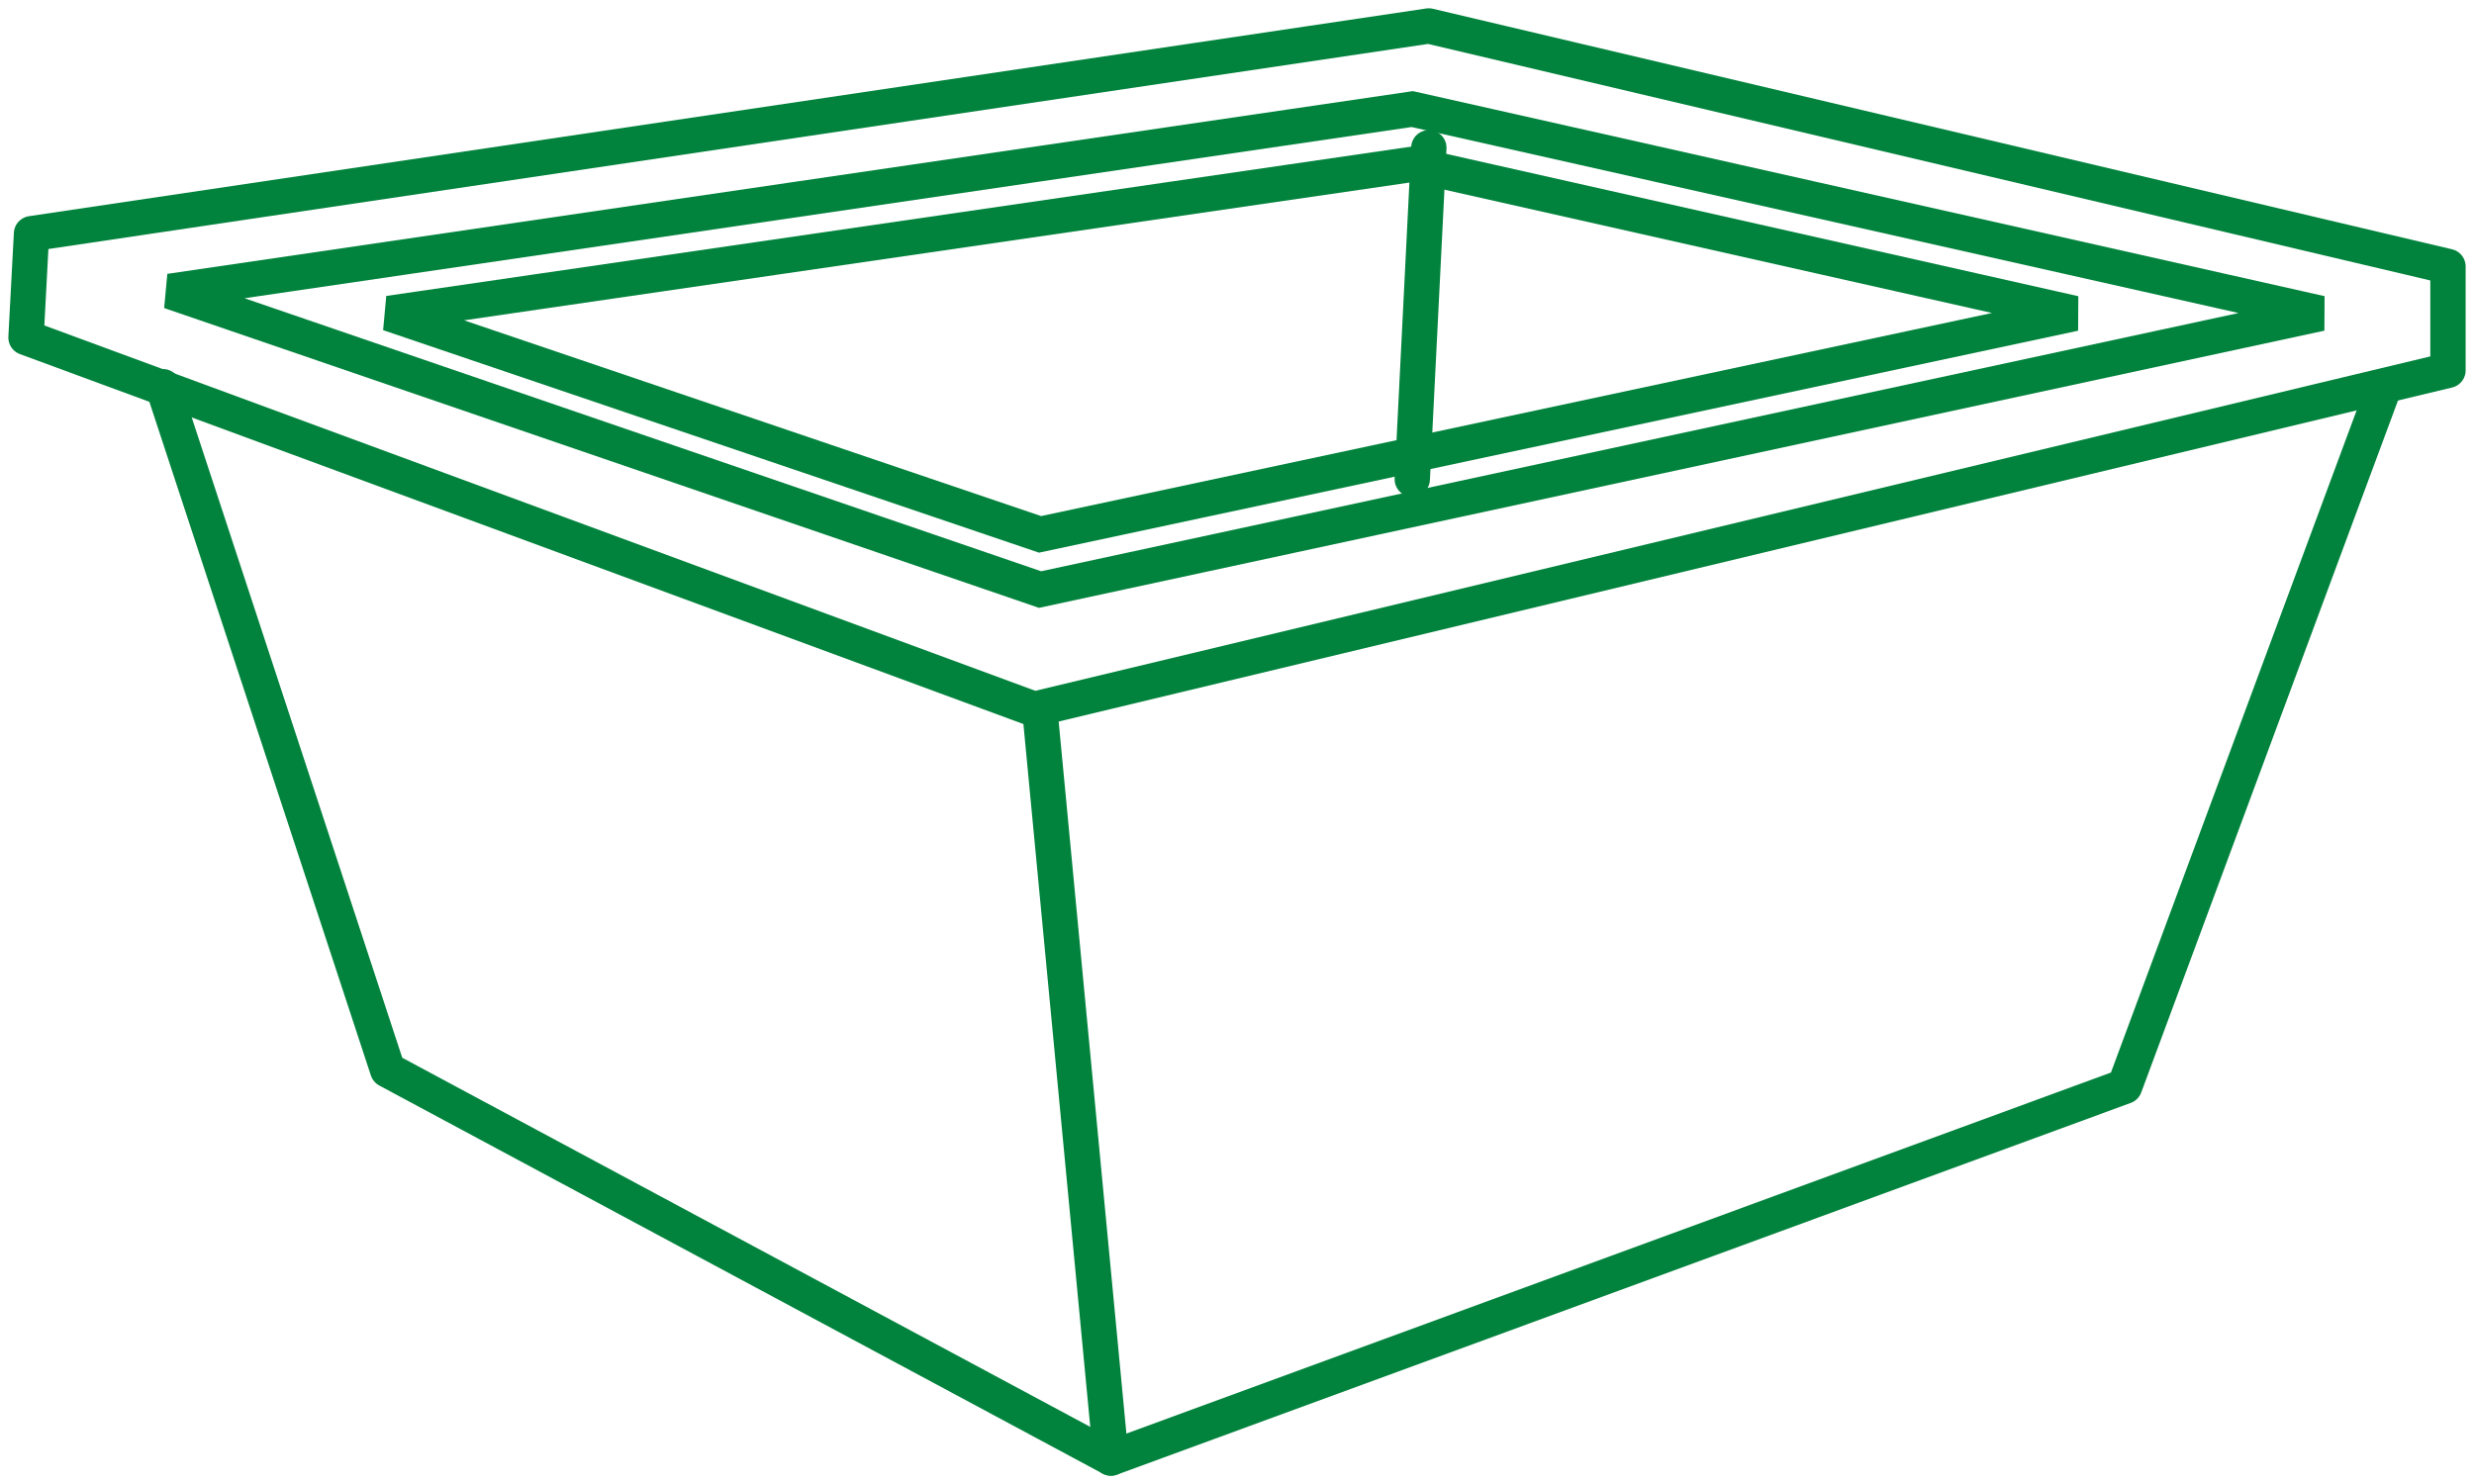
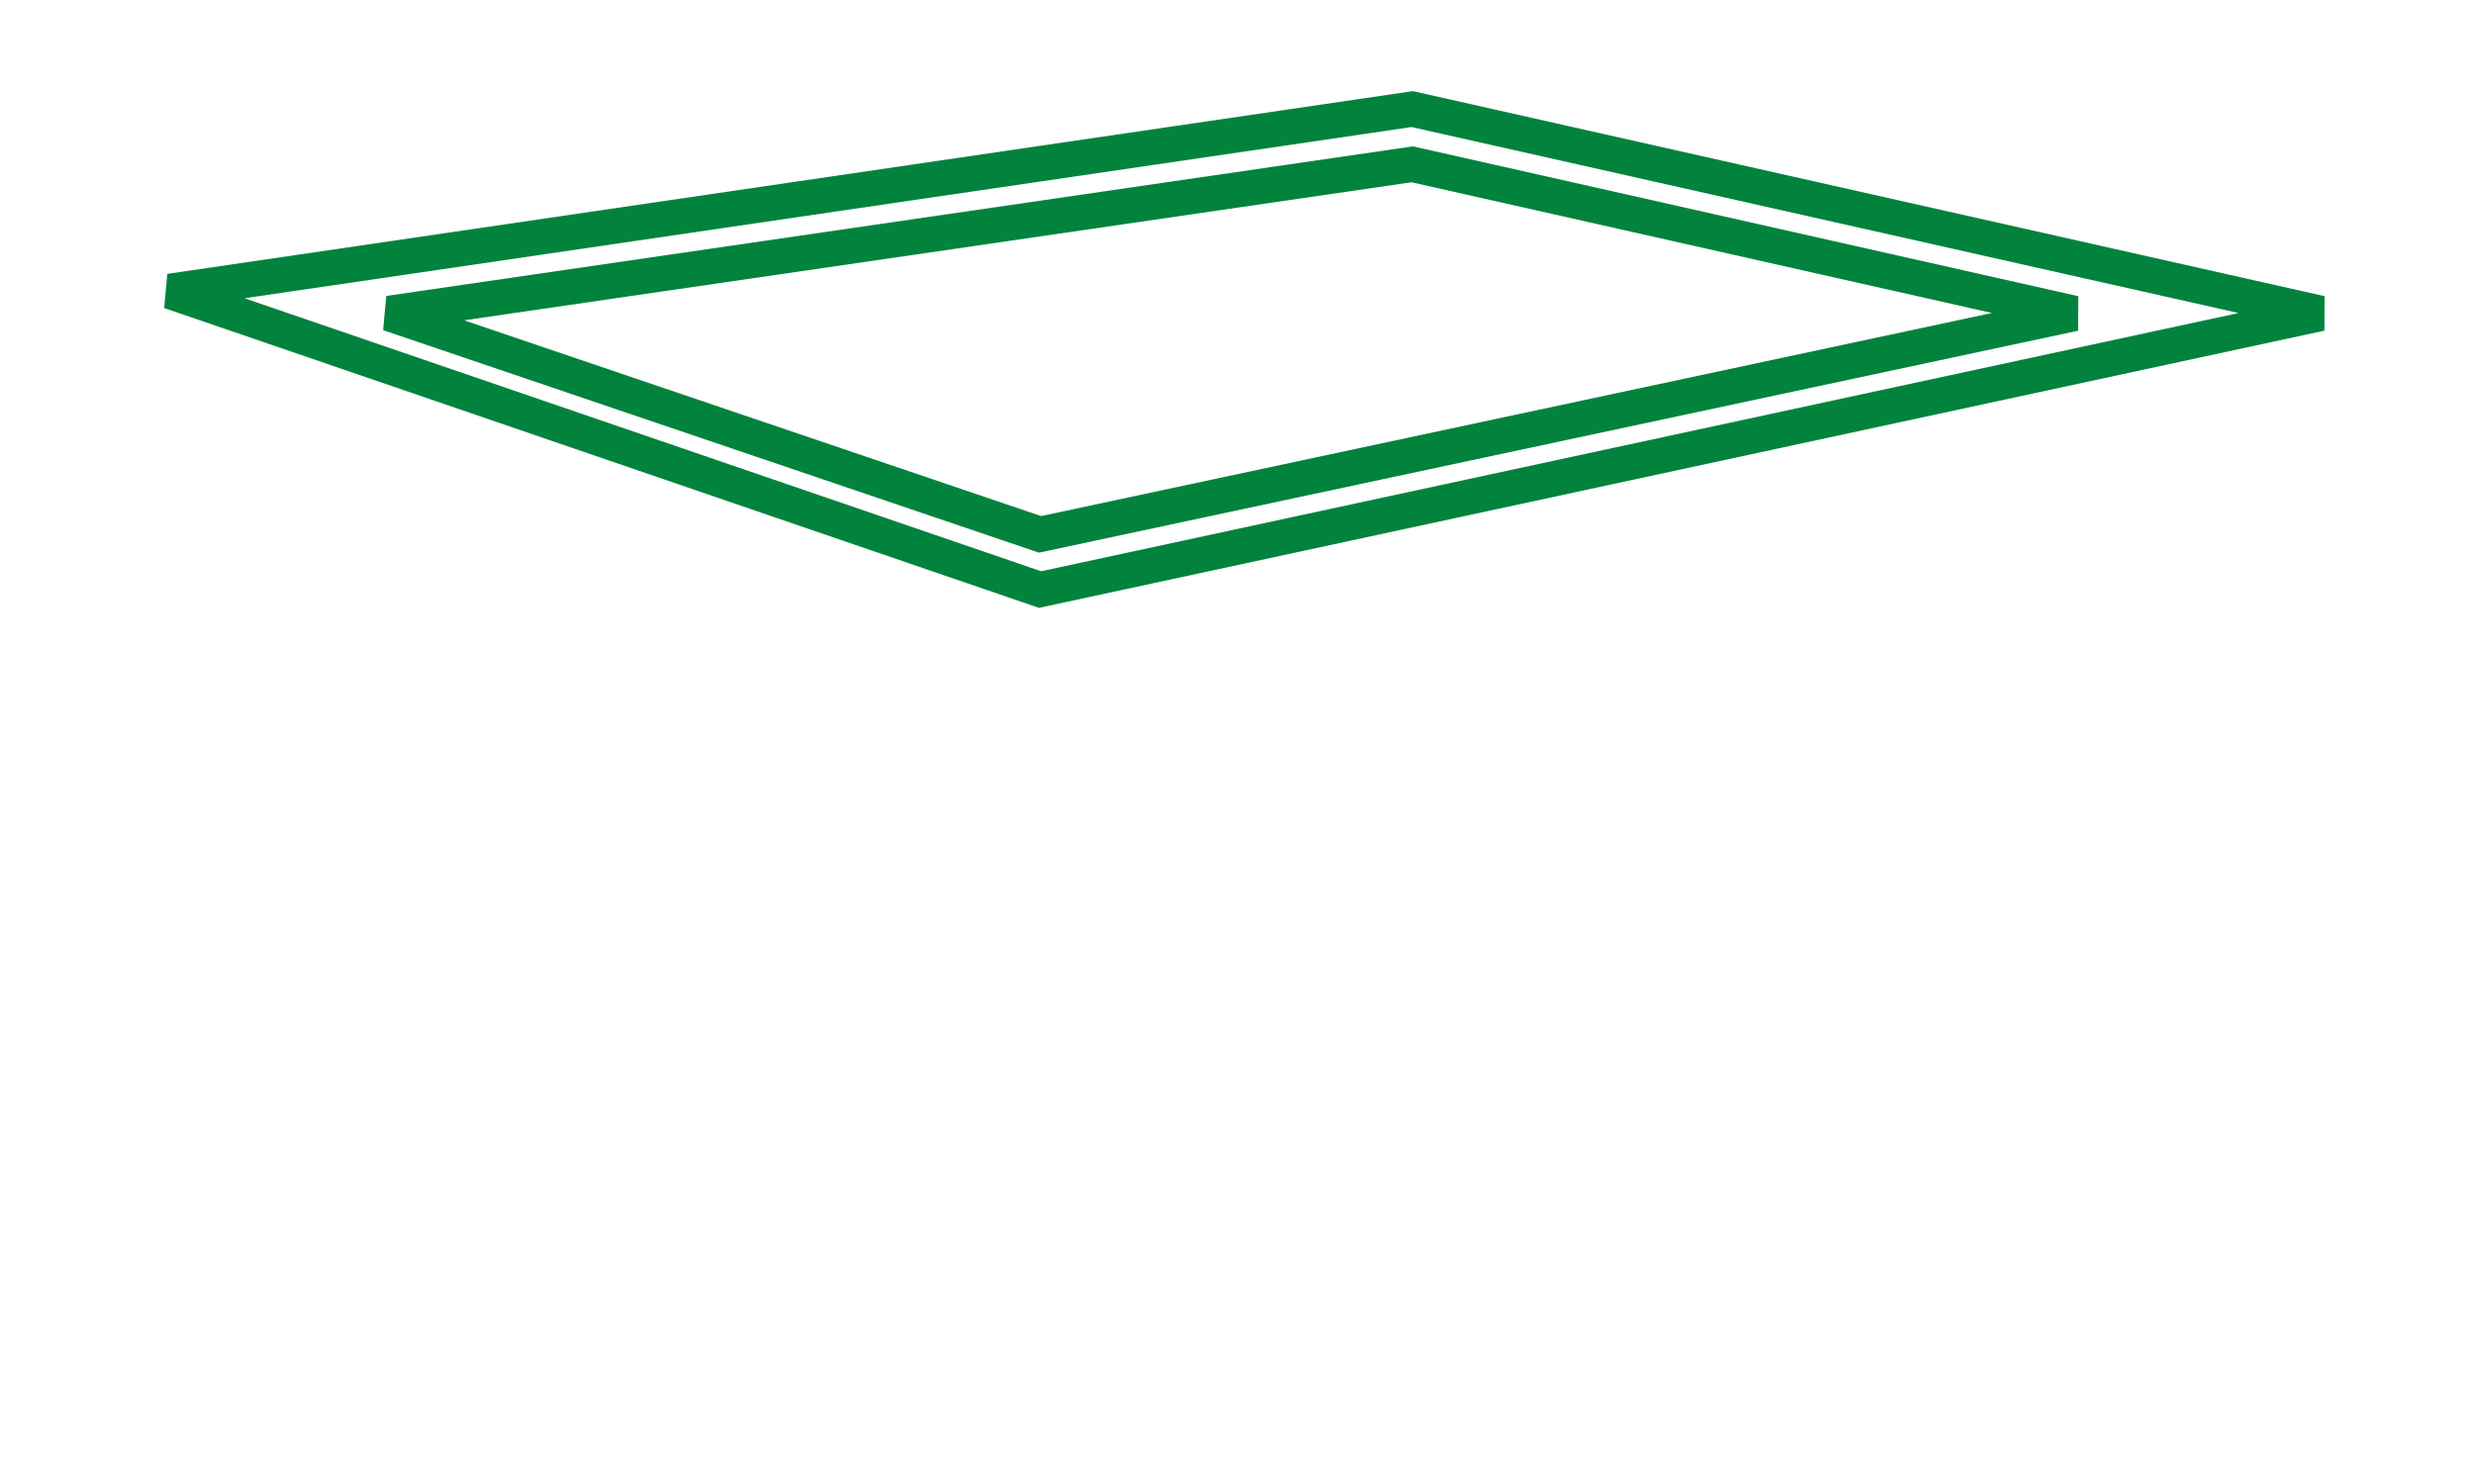
<svg xmlns="http://www.w3.org/2000/svg" width="175" height="105" viewBox="0 0 175 105">
  <defs>
    <clipPath id="clip-path">
-       <rect id="Rectangle_35" data-name="Rectangle 35" width="175" height="105" fill="none" stroke="#02833d" stroke-width="2.5" />
-     </clipPath>
+       </clipPath>
  </defs>
  <g id="Group_282" data-name="Group 282" transform="translate(245 621)">
    <g id="Group_281" data-name="Group 281">
      <rect id="Rectangle_139" data-name="Rectangle 139" width="175" height="105" transform="translate(-245 -621)" fill="none" />
      <g id="Group_278" data-name="Group 278" transform="translate(-245 -621)">
        <g id="Group_48" data-name="Group 48" transform="translate(0 0)">
          <g id="Group_47" data-name="Group 47" clip-path="url(#clip-path)">
-             <path id="Path_709" data-name="Path 709" d="M2.975,7.075,18.866,55.418,70.029,82.876l71.705-26.3L159.952,7.462" transform="translate(8.556 20.287)" fill="none" stroke="#02833d" stroke-linecap="round" stroke-linejoin="round" stroke-width="2.5" />
            <line id="Line_12" data-name="Line 12" x2="5.039" y2="52.983" transform="translate(73.547 50.18)" fill="none" stroke="#02833d" stroke-linecap="round" stroke-linejoin="round" stroke-width="2.5" />
-             <path id="Path_710" data-name="Path 710" d="M.475,22.519l71.318,26.3,100-23.978V17.492L99.7.475.863,15.171Z" transform="translate(1.366 1.362)" fill="none" stroke="#02833d" stroke-linecap="round" stroke-linejoin="round" stroke-width="2.5" />
          </g>
        </g>
        <path id="Path_711" data-name="Path 711" d="M90.952,5.883l46.842,10.551L64.627,32.066,18.56,16.434Zm0-3.908L3.075,14.871l61.552,21.1,90.586-19.54Z" transform="translate(8.942 5.743)" fill="none" stroke="#02833d" stroke-width="2.5" />
-         <line id="Line_13" data-name="Line 13" x1="1.172" y2="23.448" transform="translate(99.898 10.454)" fill="none" stroke="#02833d" stroke-linecap="round" stroke-linejoin="round" stroke-width="2.5" />
      </g>
    </g>
  </g>
</svg>